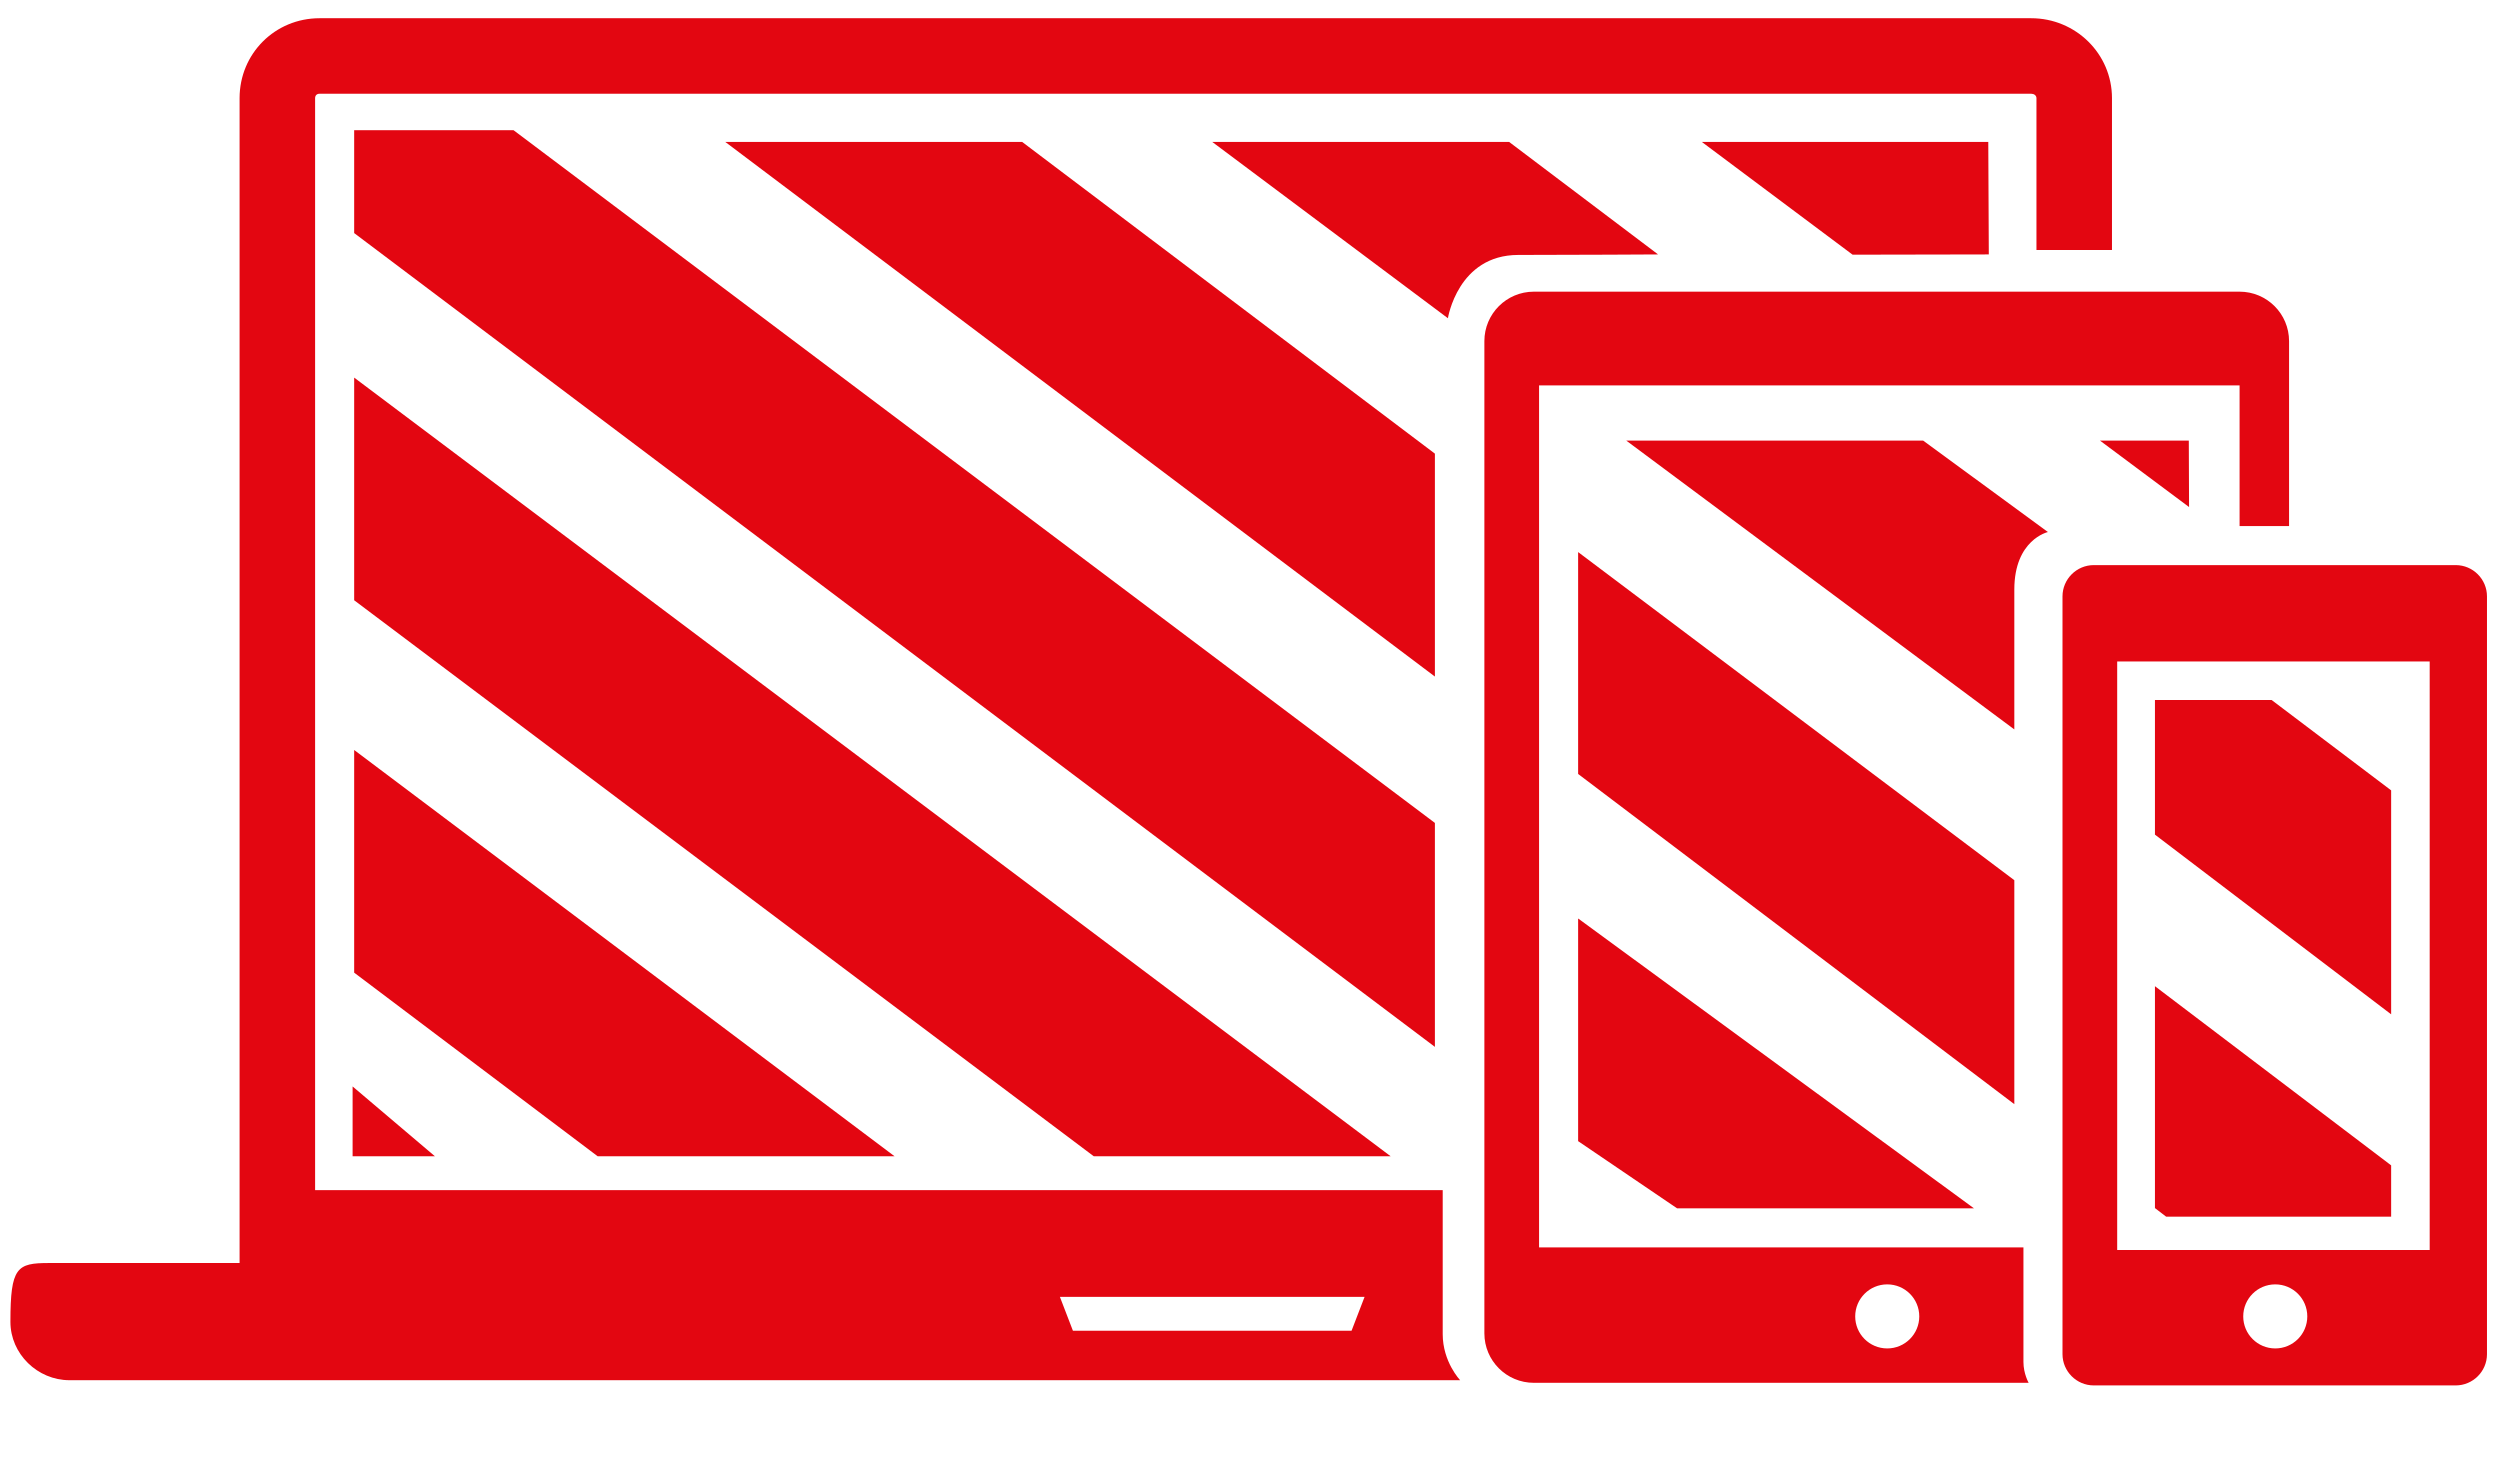
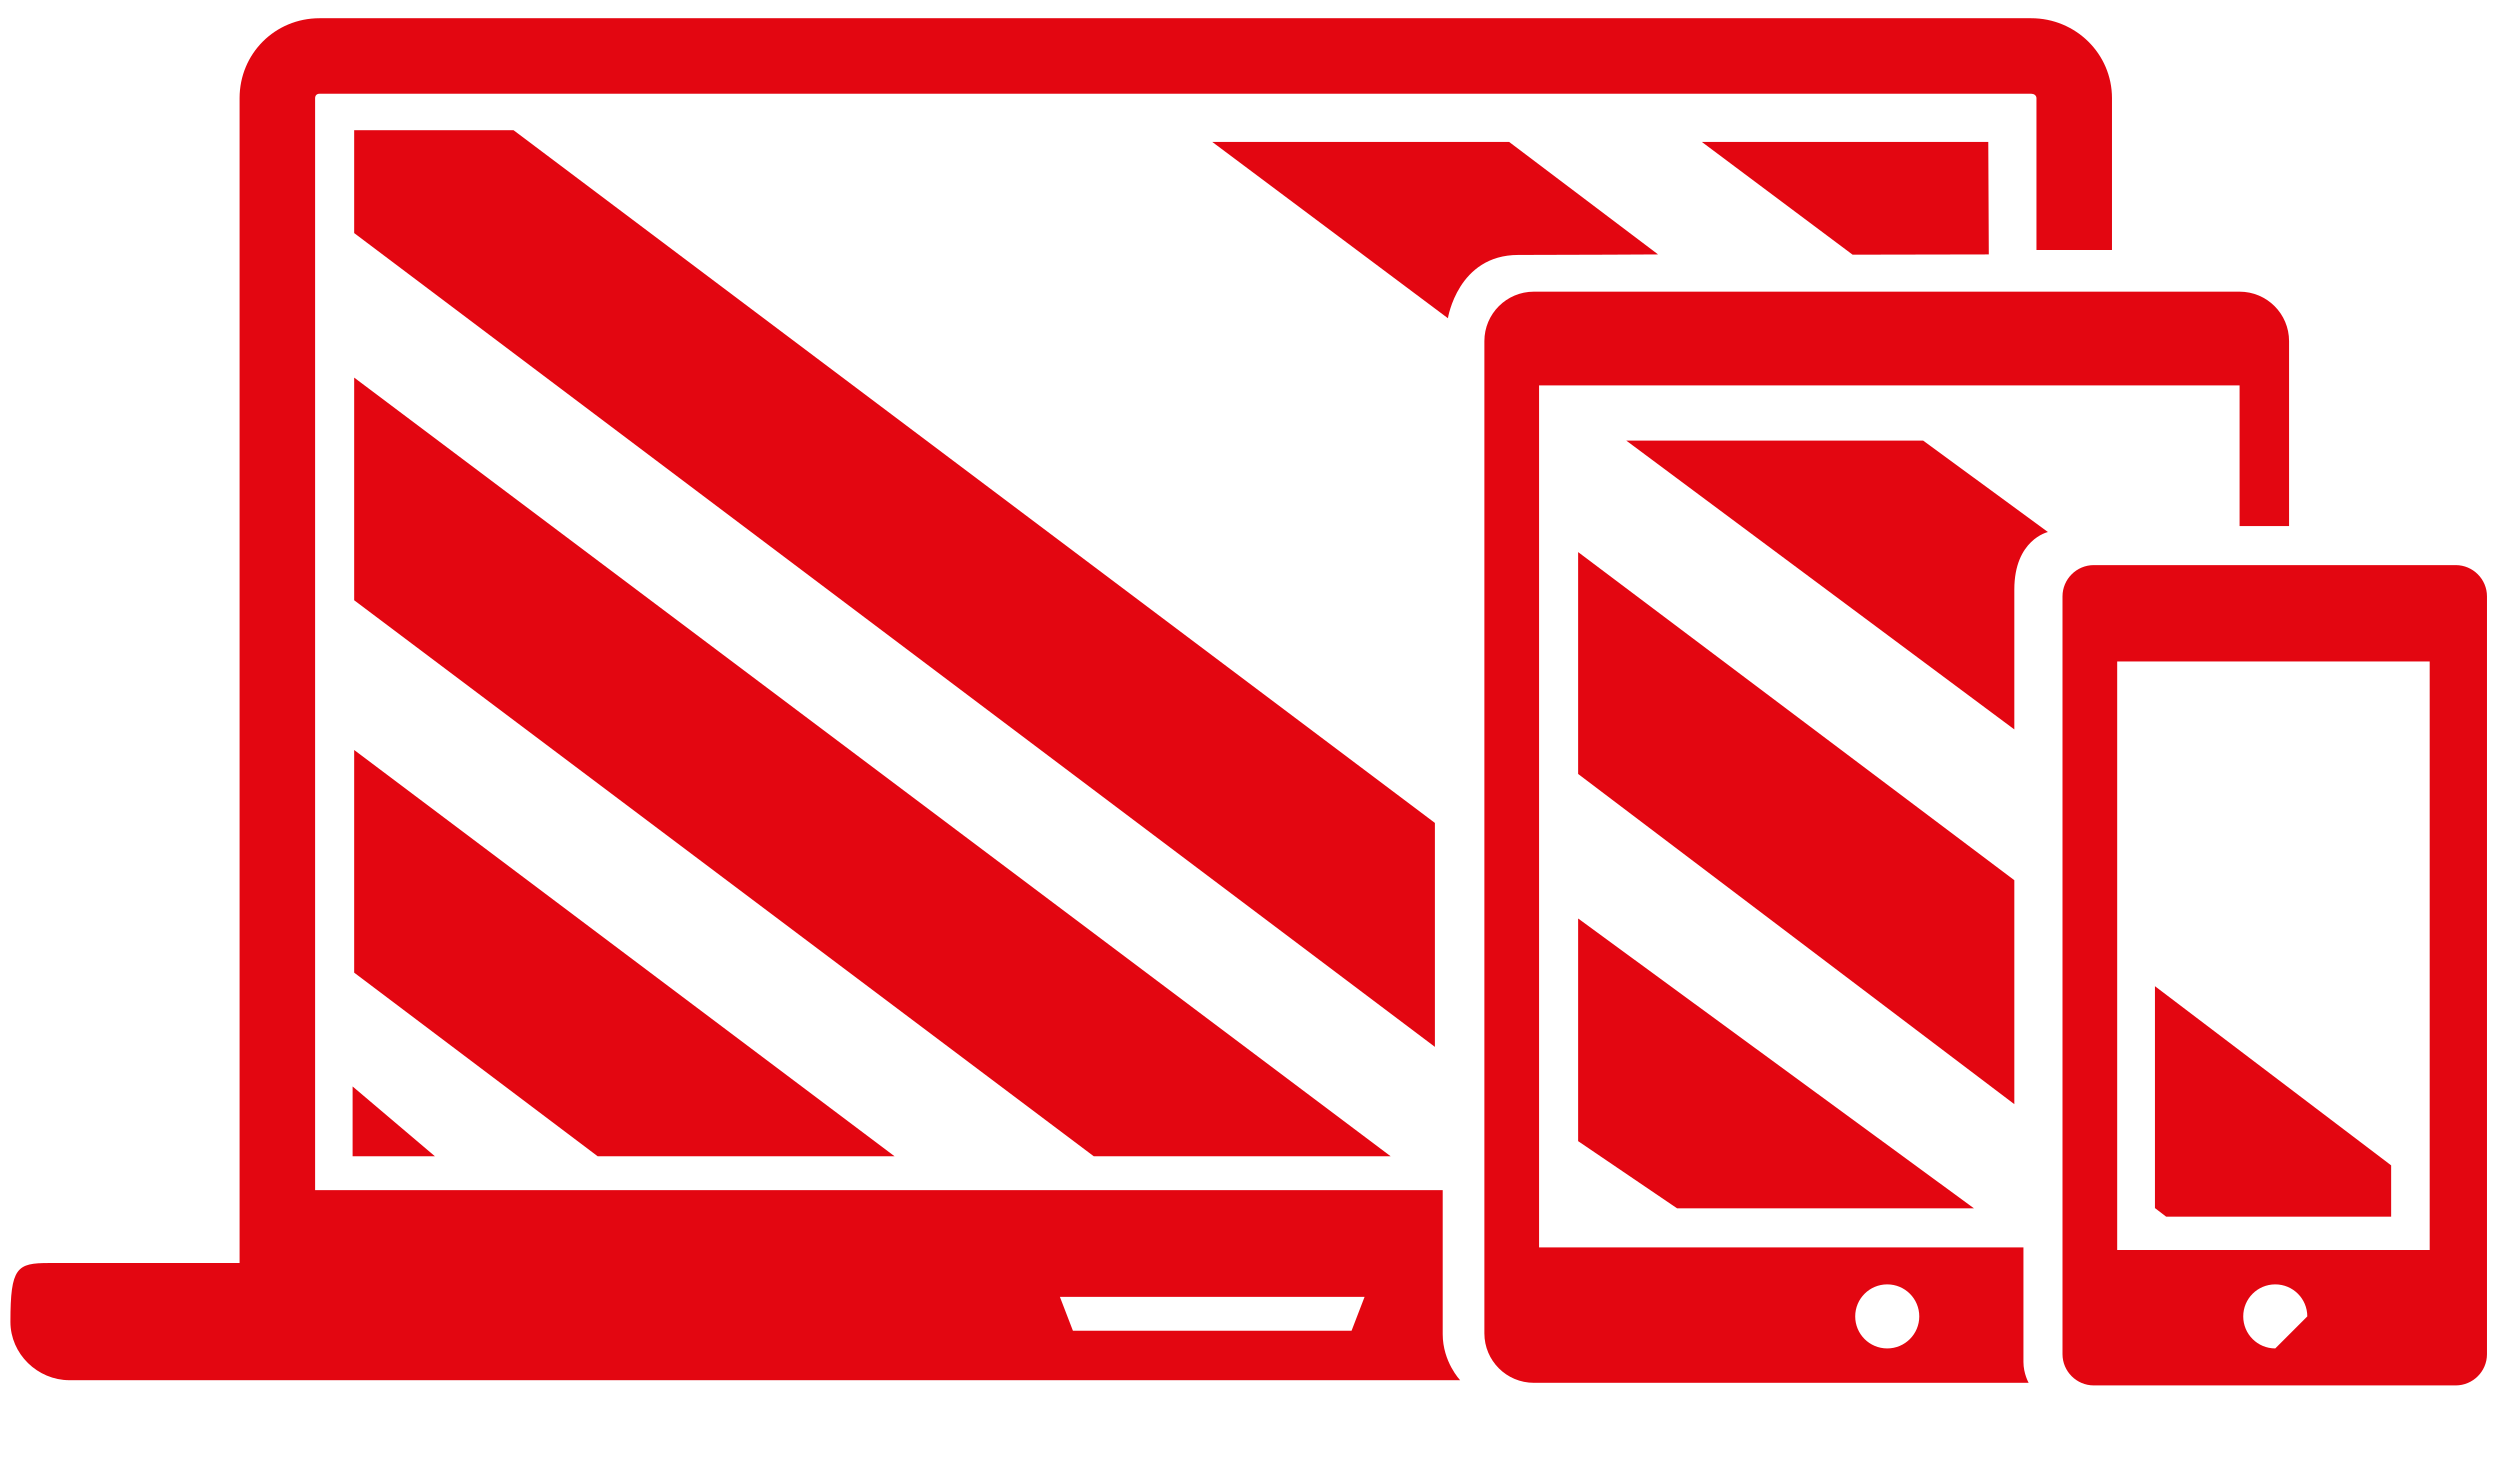
<svg xmlns="http://www.w3.org/2000/svg" version="1.1" id="Layer_1" x="0px" y="0px" viewBox="0 0 960 560" enable-background="new 0 0 960 560" xml:space="preserve">
  <polygon fill="#e30611" points="420,444 136,230.5 136,145 534,444 " />
-   <polygon fill="#e30611" points="392.5,54.5 551,174.2 551,259.8 278.5,54.5 " />
  <path fill="#e30611" d="M579.5,54.5l57.2,43.2c0,0-33.5,0.2-53.7,0.2c-23.2,0-27,24.3-27,24.3l-90.5-67.7H579.5z" />
  <polygon fill="#e30611" points="763.5,54.5 763.7,97.7 711.4,97.8 653.5,54.5 " />
  <polygon fill="#e30611" points="229.5,444 136,373.5 136,288 343.5,444 " />
  <polygon fill="#e30611" points="551,402 136,89.5 136,50 197.2,50 551,316 " />
  <polygon fill="#e30611" points="644,464 606,438.2 606,352.7 758,464 " />
  <path fill="#e30611" d="M738.5,169.2l47.9,35.1c0,0-12.9,2.9-12.9,22.1c0,21,0,53.7,0,53.7l-149-110.9H738.5z" />
-   <polygon fill="#e30611" points="840.5,169.2 840.6,194.7 806.4,169.2 " />
  <polygon fill="#e30611" points="135.4,444 167,444 135.4,417.2 " />
  <polygon fill="#e30611" points="773.5,424 606,297.2 606,212 773.5,338 " />
  <polygon fill="#e30611" points="831.8,467.2 827.5,463.9 827.5,378.7 918.2,447.5 918.2,467.2 " />
-   <polygon fill="#e30611" points="918.2,389.5 827.5,320.5 827.5,268.8 872.3,268.8 918.2,303.5 " />
  <path fill="#e30611" d="M860,112H589c-10.5,0-19,8.5-19,19v381c0,10.5,8.5,19,19,19h190c0,0-2-3.5-2-8c0-4.5,0-44,0-44H591V148h269v54h19v-71  C879,120.5,870.5,112,860,112z M724.7,493.2c6.8,0,12.3,5.5,12.3,12.3s-5.5,12.3-12.3,12.3c-6.8,0-12.3-5.5-12.3-12.3  S717.9,493.2,724.7,493.2z" />
-   <path fill="#e30611" d="M943,217H804c-6.6,0-12,5.4-12,12v291c0,6.6,5.4,12,12,12h139c6.6,0,12-5.4,12-12V229C955,222.4,949.6,217,943,217z   M873.7,517.8c-6.8,0-12.3-5.5-12.3-12.3s5.5-12.3,12.3-12.3c6.8,0,12.3,5.5,12.3,12.3S880.5,517.8,873.7,517.8z M933,480H813V254  h120V480z" />
+   <path fill="#e30611" d="M943,217H804c-6.6,0-12,5.4-12,12v291c0,6.6,5.4,12,12,12h139c6.6,0,12-5.4,12-12V229C955,222.4,949.6,217,943,217z   M873.7,517.8c-6.8,0-12.3-5.5-12.3-12.3s5.5-12.3,12.3-12.3c6.8,0,12.3,5.5,12.3,12.3z M933,480H813V254  h120V480z" />
  <path fill="#e30611" d="M780,7H122.7C105.6,7,92,20.6,92,37.7V485H18.8C6.5,485,4,486.6,4,507.5v0.1C4,519.9,14.4,530,26.7,530h534  c0,0-6.7-7-6.7-17.7s0-55.3,0-55.3H121V37.7c0-1,0.6-1.7,1.7-1.7H780c1,0,2,0.6,2,1.7V96h29V37.7C811,20.6,797,7,780,7z M524,498  l-5,13H412l-5-13H524z" />
</svg>